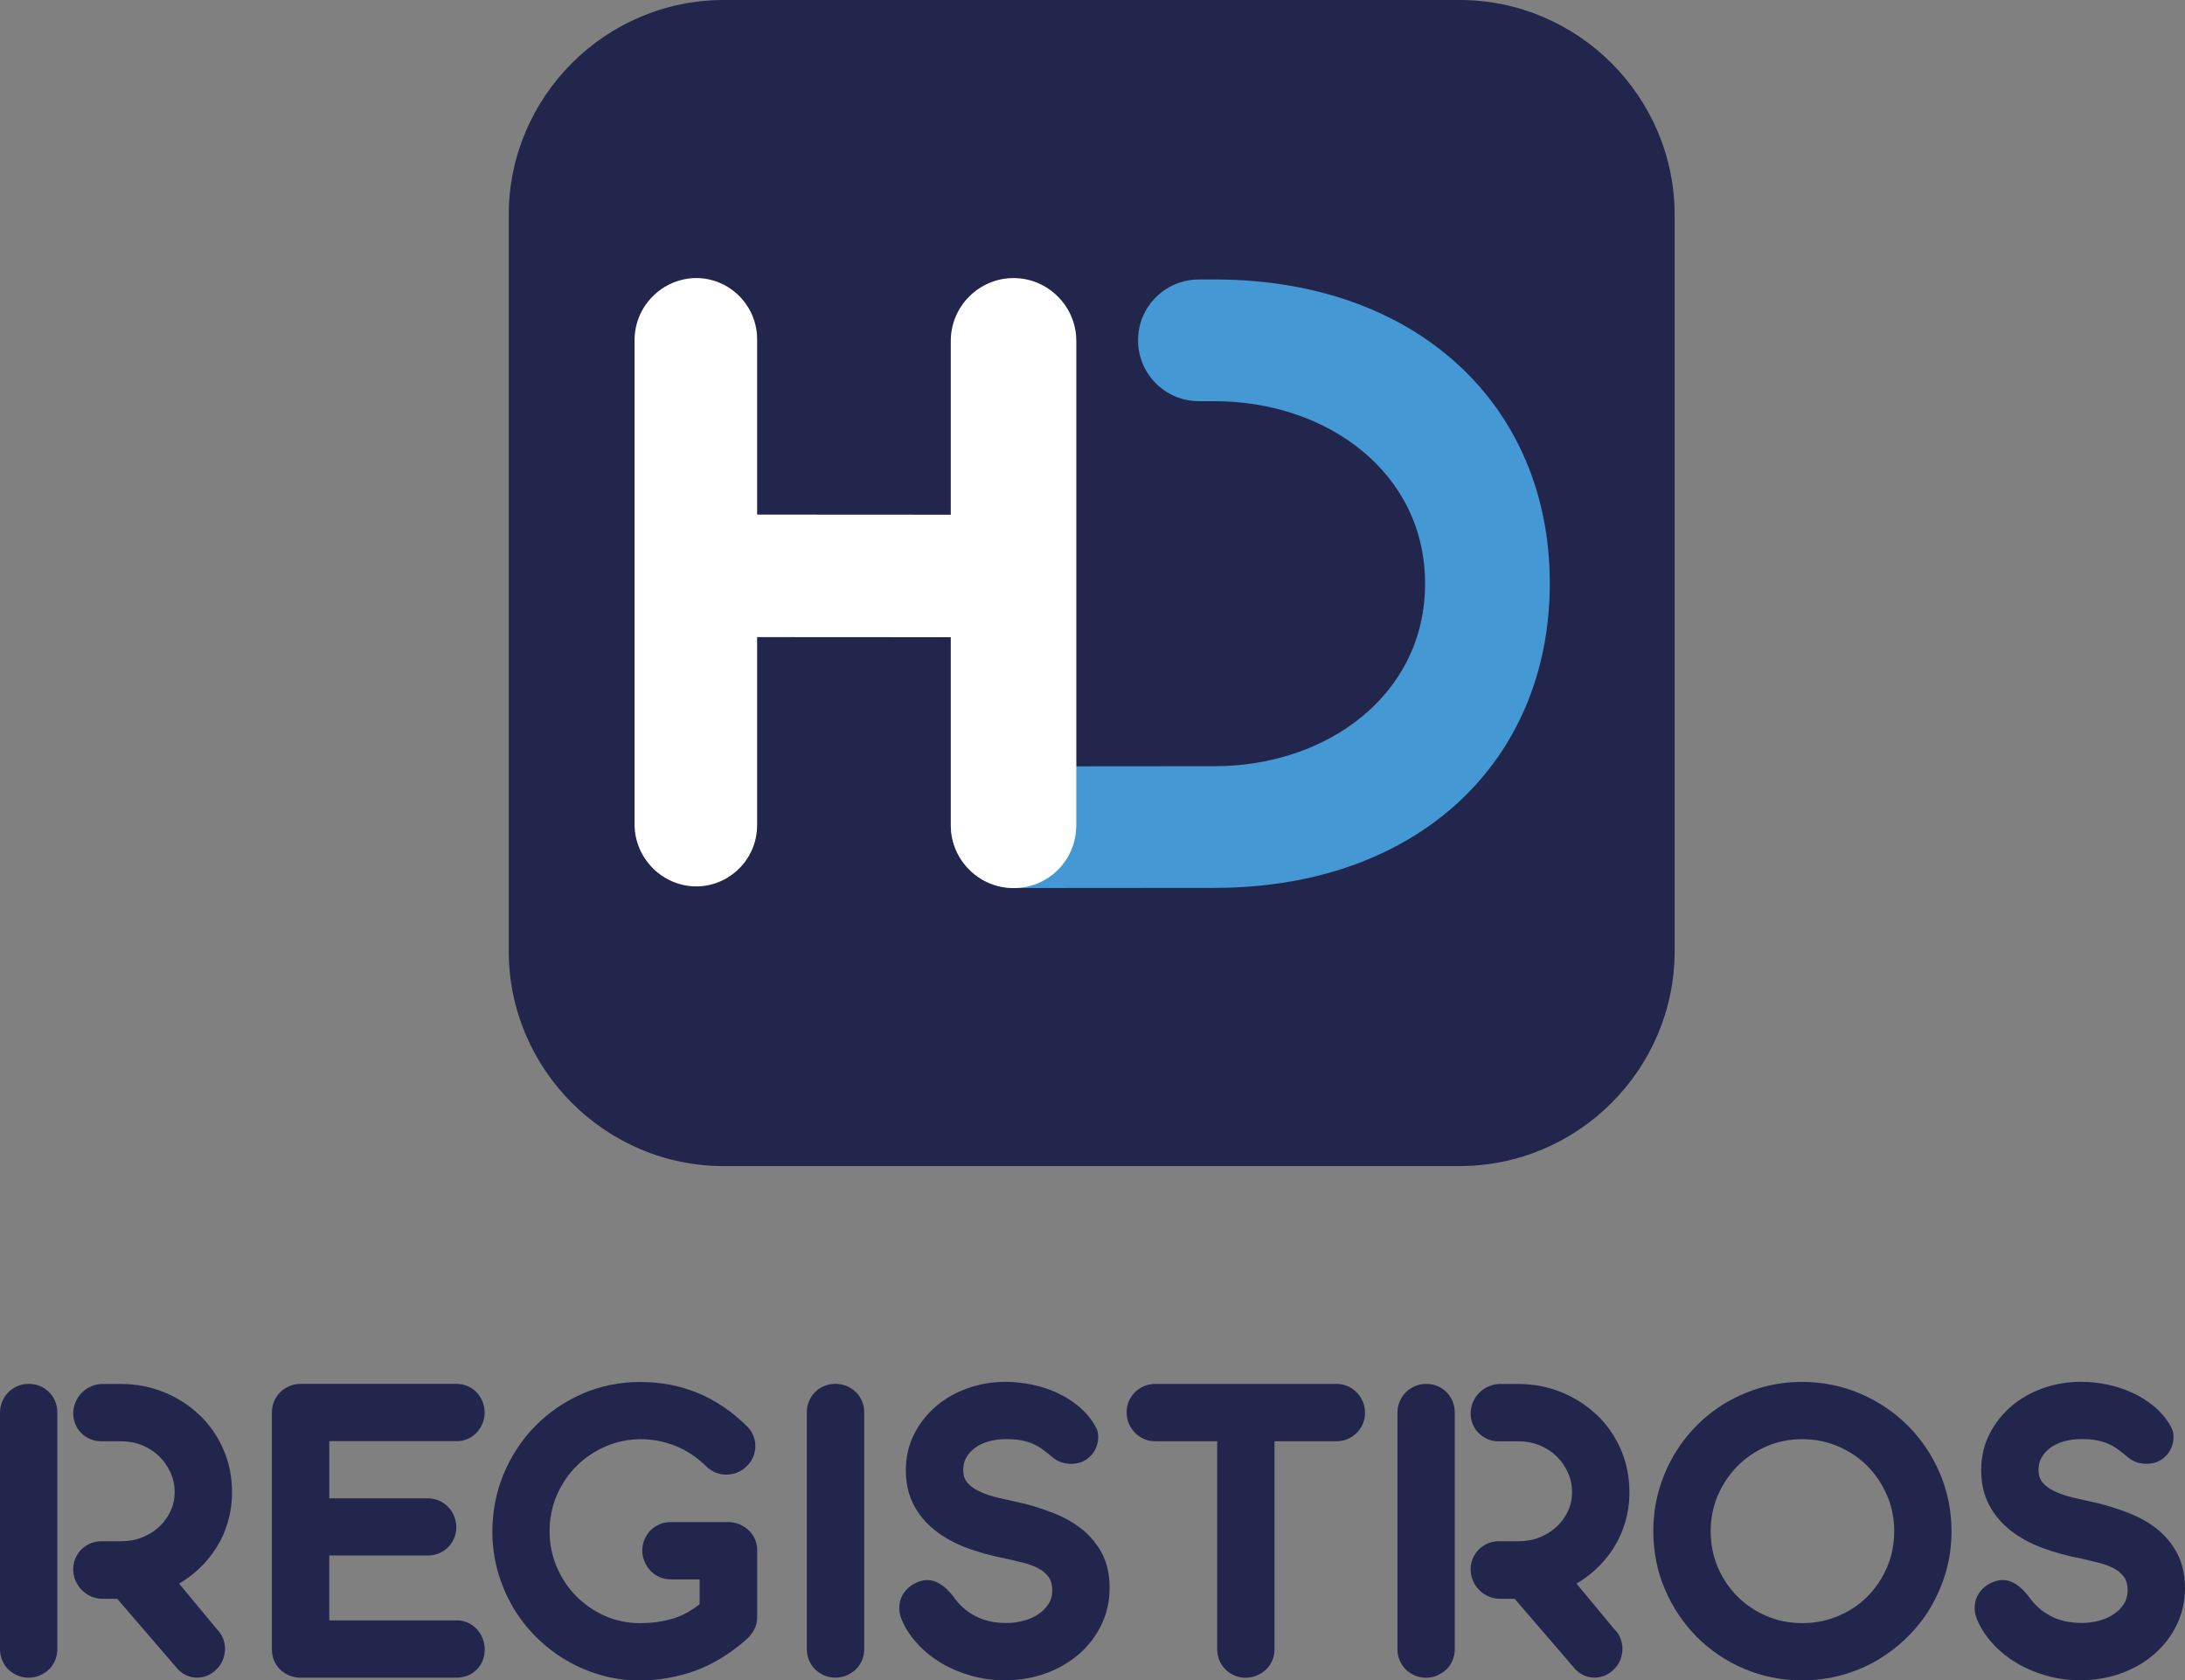
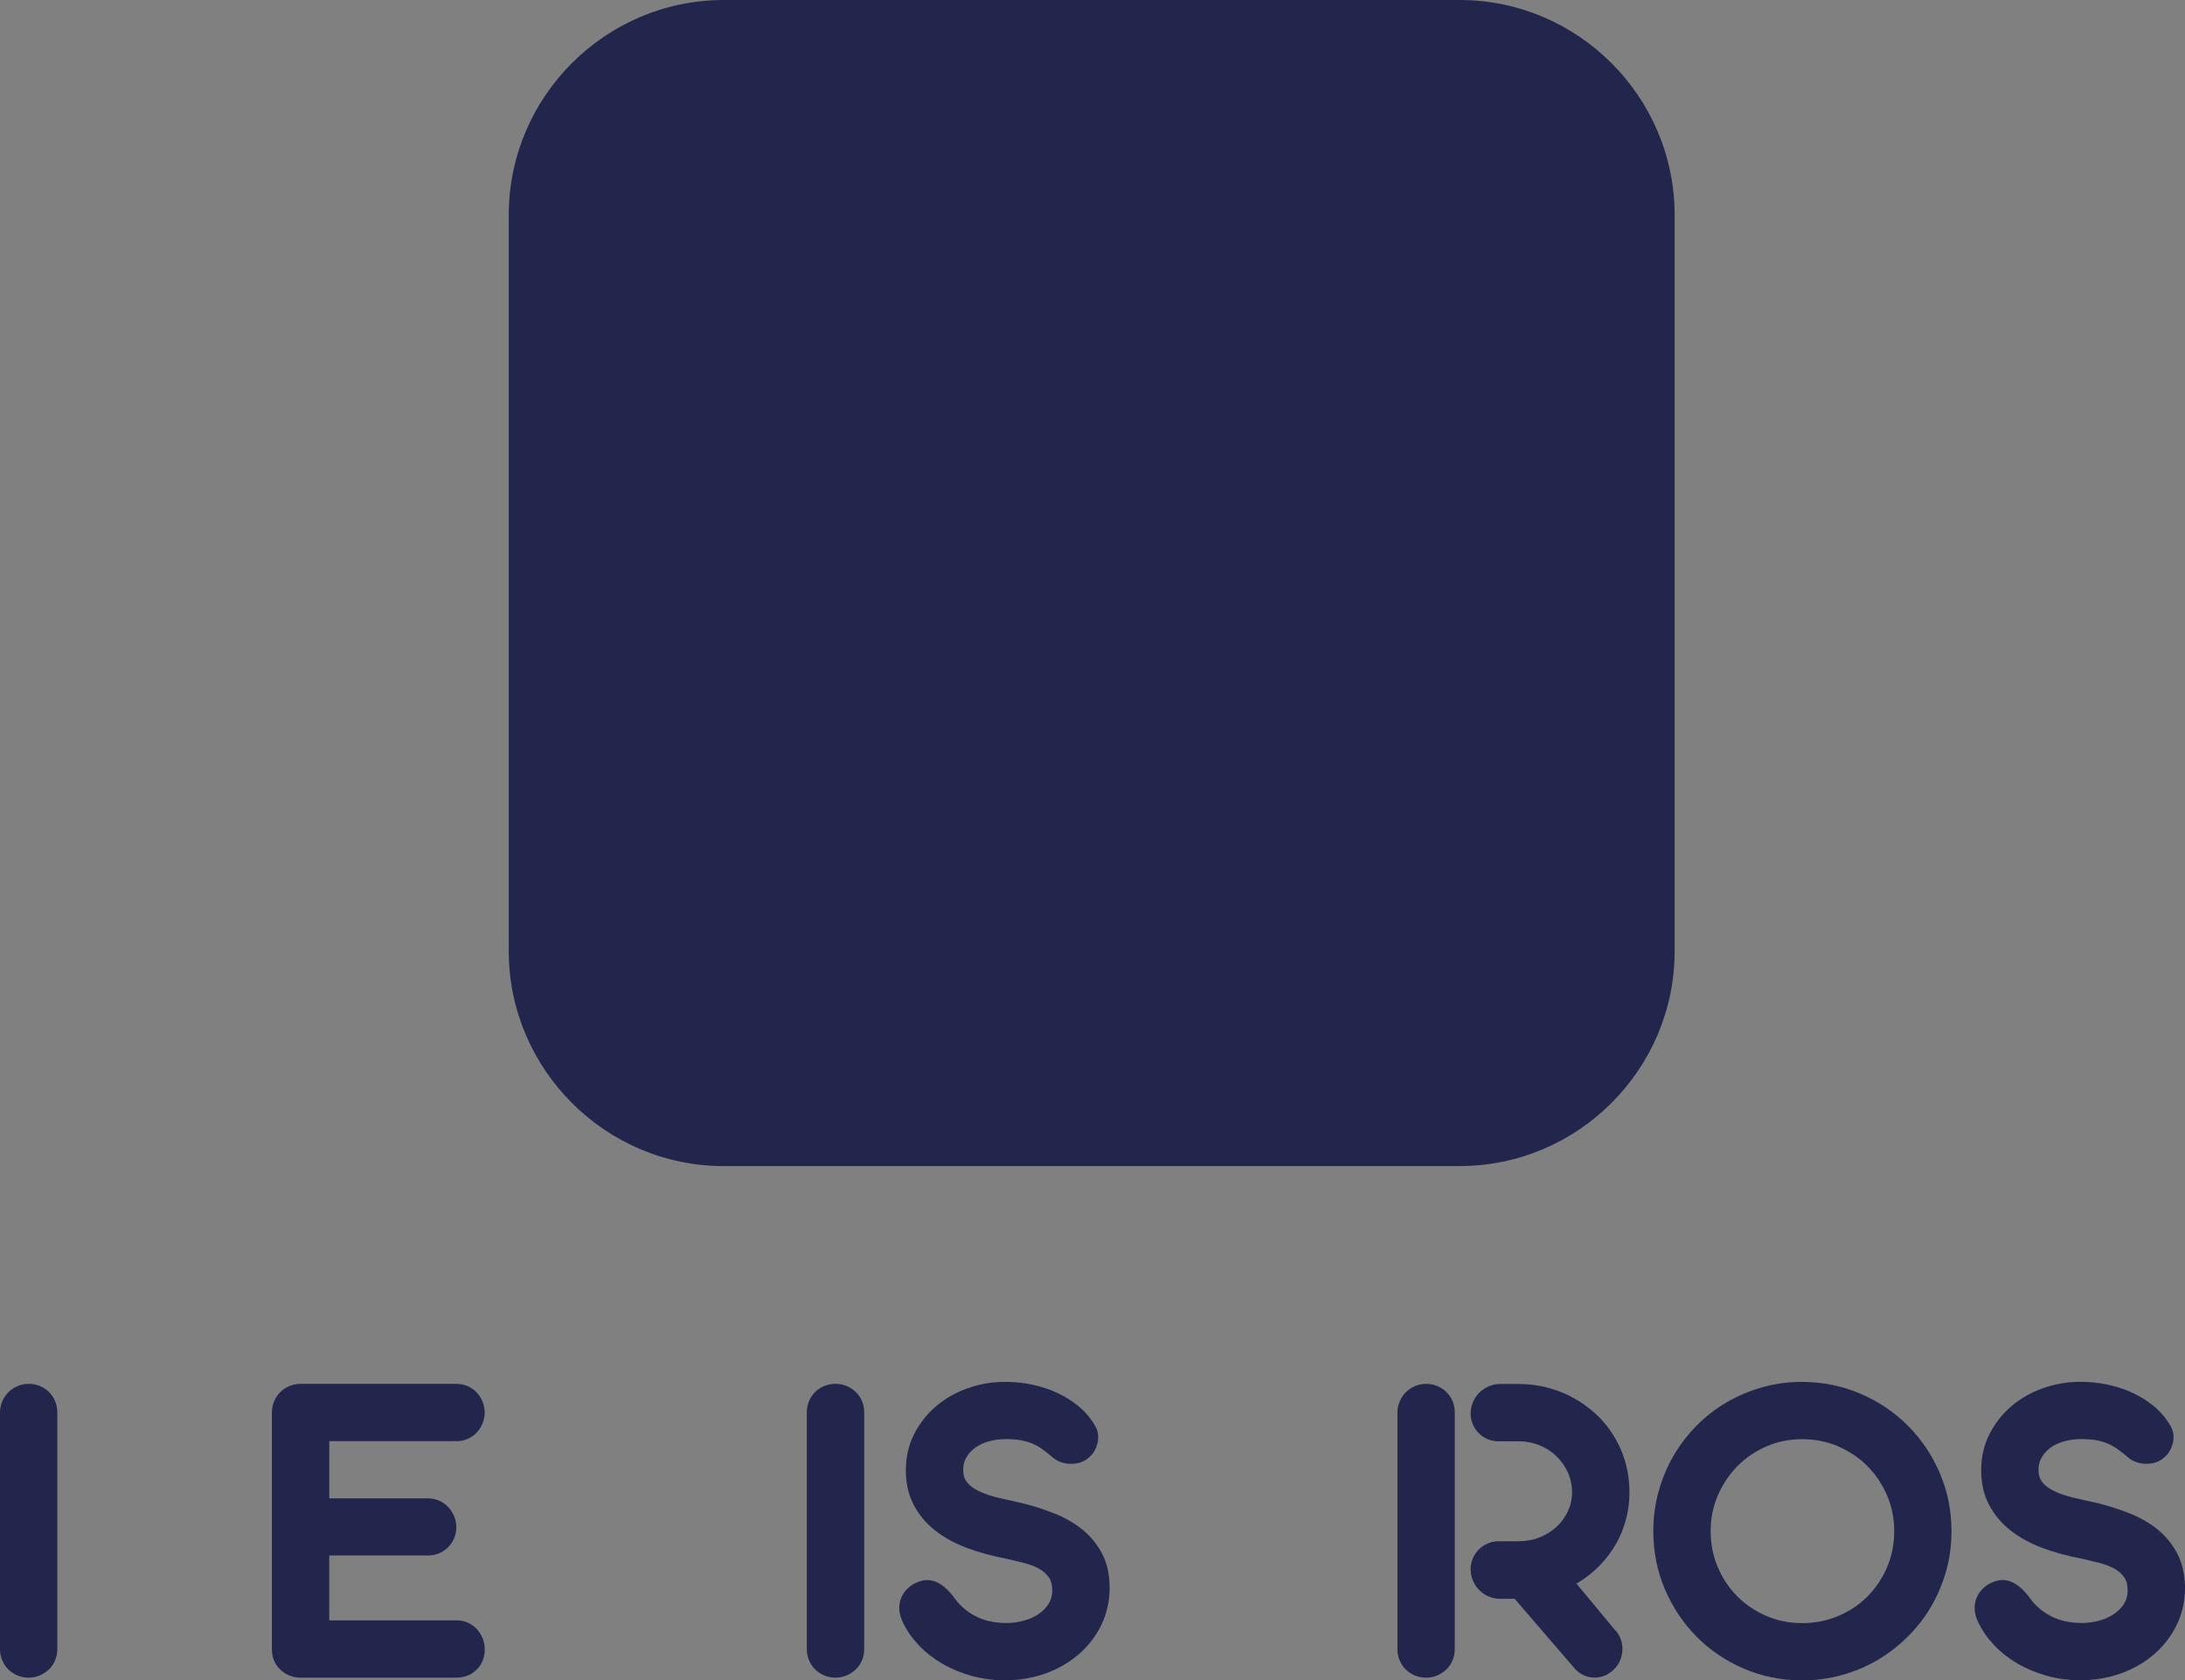
<svg xmlns="http://www.w3.org/2000/svg" id="Camada_1" viewBox="0 0 572.25 440.06">
  <rect x="0" y="0" width="572.25" height="440.06" fill="#808080" stroke="none" />
  <defs>
    <style>.cls-1{fill:#4499d4;}.cls-1,.cls-2,.cls-3{stroke-width:0px;}.cls-2{fill:#23264c;}.cls-3{fill:#fff;}</style>
  </defs>
  <path class="cls-2" d="m382.3,305.37h-192.76c-30.97,0-56.3-25.34-56.3-56.3V56.3c0-30.97,25.34-56.3,56.3-56.3h192.75c30.97,0,56.3,25.34,56.3,56.3v192.76c.01,30.97-25.32,56.3-56.29,56.3Z" />
-   <path class="cls-1" d="m318.07,73.19h-4.09c-8.8,0-15.93,7.13-15.93,15.93,0,4.39,1.79,8.37,4.67,11.27,2.87,2.87,6.86,4.67,11.27,4.67h4.09c29.41,0,55.15,18.61,55.15,47.79s-25.75,47.8-55.15,47.8l-36.18.03h-16.95c-8.71.01-15.8,7-15.92,15.68.13,8.92,7.45,16.18,16.41,16.19h.03l52.62-.04c53.03,0,87.8-32.99,87.8-79.78-.01-46.57-34.78-79.55-87.81-79.55Z" />
-   <path class="cls-3" d="m281.88,89.26c0-4.53-1.85-8.63-4.83-11.61s-7.09-4.83-11.61-4.83c-9.03,0-16.43,7.4-16.43,16.45v45.52l-50.29-.03h-.43v-45.91c0-8.51-6.63-15.48-15-16.01-.01-.01-.01,0-.01,0-.27-.01-.54-.03-.82-.03-8.94,0-16.27,7.31-16.27,16.27v126.79c0,4.46,1.84,8.53,4.78,11.48,2.95,2.95,7.01,4.78,11.49,4.78.27,0,.54-.01.82-.03,0,0,.01.01.01,0,8.39-.53,15-7.49,15-16.01v-49.25h.43l50.29.03v49.25c0,.08,0,.16.01.25.13,8.92,7.45,16.18,16.41,16.19h.13c8.81,0,15.97-6.99,16.29-15.71.01-.23.04-.48.04-.71v-126.88h-.01Z" />
  <path class="cls-2" d="m12.8,364.5c-.69-.67-1.5-1.19-2.38-1.55-1.09-.46-2.35-.64-3.68-.52-.73.07-1.45.26-2.17.56-.9.39-1.7.92-2.37,1.59-.68.68-1.21,1.48-1.59,2.38-.3.69-.49,1.42-.57,2.19-.02.22-.04.45-.04.67v62.1c0,1.01.2,1.99.6,2.91.39.92.92,1.71,1.61,2.38.69.65,1.48,1.17,2.35,1.54.91.39,1.89.59,2.92.59s2.06-.2,2.93-.59c.86-.37,1.65-.88,2.36-1.53.71-.66,1.26-1.46,1.64-2.38.4-.92.6-1.91.6-2.92v-62.1c0-1.05-.21-2.05-.6-2.95-.37-.89-.92-1.68-1.62-2.36Z" />
-   <path class="cls-2" d="m52.2,370.52c-2.64-2.52-5.76-4.52-9.26-5.95-3.5-1.42-7.3-2.15-11.28-2.15h-4.74c-4.27,0-7.74,3.48-7.74,7.75,0,4.01,3.26,7.26,7.26,7.26h5.4c1.88,0,3.7.35,5.4,1.04,1.7.7,3.19,1.67,4.43,2.88,1.24,1.2,2.25,2.64,2.98,4.25.73,1.64,1.09,3.32,1.09,5.15s-.36,3.43-1.08,4.97c-.73,1.57-1.73,2.94-2.97,4.1-1.25,1.16-2.74,2.09-4.44,2.77-1.68.68-3.52,1.02-5.48,1.02h-5.27c-4.04,0-7.33,3.29-7.33,7.33,0,4.27,3.48,7.75,7.75,7.75h3.79l15.85,18.41.06.07c1.42,1.42,3.12,2.15,5.03,2.15.88,0,1.76-.17,2.62-.52.87-.34,1.68-.89,2.39-1.61.75-.71,1.32-1.54,1.68-2.46.36-.89.56-1.8.59-2.81.02-.97-.15-1.93-.52-2.88-.37-.94-.94-1.77-1.69-2.5l-9.82-11.84c1.76-1.02,3.4-2.22,4.89-3.58,1.84-1.69,3.45-3.59,4.77-5.66,1.34-2.09,2.39-4.4,3.11-6.88.73-2.47,1.1-5.1,1.1-7.82,0-4-.77-7.78-2.28-11.23-1.52-3.47-3.63-6.5-6.26-9.01Z" />
  <path class="cls-2" d="m119.52,377.41c1.06,0,2.05-.2,2.94-.59.89-.39,1.68-.93,2.33-1.61.64-.66,1.16-1.46,1.55-2.37.39-.92.59-1.9.59-2.91s-.2-2.05-.59-2.97c-.39-.91-.91-1.7-1.55-2.37-.65-.68-1.44-1.21-2.33-1.6-.91-.39-1.89-.59-2.94-.59h-40.78c-1.05,0-2.05.2-2.97.59-.91.39-1.71.92-2.38,1.59s-1.21,1.47-1.59,2.38c-.39.92-.59,1.92-.59,2.97v61.93c0,2.06.67,3.8,1.99,5.16,1.3,1.35,2.96,2.12,4.91,2.31h41.42c2.1,0,3.88-.69,5.29-2.08,1.41-1.39,2.13-3.18,2.13-5.33,0-1.04-.2-2.05-.59-2.97-.38-.9-.9-1.7-1.53-2.38-.65-.7-1.44-1.25-2.35-1.65-.91-.39-1.89-.59-2.94-.59h-33.31v-16.99h25.8c1.04,0,2.03-.19,2.93-.56s1.7-.9,2.37-1.57c.66-.66,1.2-1.45,1.59-2.35.39-.91.59-1.88.59-2.89s-.2-2.05-.59-2.97c-.39-.91-.92-1.71-1.58-2.4-.67-.69-1.46-1.24-2.36-1.63-.91-.39-1.89-.59-2.94-.59h-25.8v-14.99h33.31Z" />
-   <path class="cls-2" d="m196.06,400.71c-.68-.63-1.48-1.15-2.38-1.53-.92-.39-1.92-.59-2.97-.59h-15.09c-1.01,0-1.99.2-2.91.59-.92.39-1.72.93-2.37,1.61-.64.66-1.16,1.45-1.54,2.33-.39.91-.59,1.88-.59,2.89s.2,1.99.59,2.91c.38.9.9,1.7,1.53,2.38.65.69,1.44,1.26,2.36,1.67.93.42,1.91.63,2.93.63h7.62v6.47c-2.23,1.8-4.59,3.07-7.02,3.8-2.63.78-5.52,1.18-8.58,1.18-3.35,0-6.49-.66-9.36-1.96-2.88-1.31-5.41-3.08-7.54-5.28-2.12-2.19-3.8-4.77-5-7.65-1.19-2.87-1.8-5.95-1.8-9.16,0-3.39.65-6.58,1.91-9.49,1.27-2.92,3.02-5.49,5.2-7.65,2.17-2.15,4.74-3.87,7.62-5.11,2.87-1.23,5.94-1.86,9.15-1.86s6.21.6,9.14,1.78c2.93,1.18,5.65,2.99,8.11,5.42,1.47,1.37,3.19,2.07,5.12,2.07,2.11,0,3.93-.77,5.41-2.24.75-.7,1.32-1.53,1.68-2.46.37-.91.55-1.85.55-2.77s-.19-1.86-.55-2.77c-.37-.93-.94-1.76-1.67-2.45-3.86-3.81-8.16-6.73-12.8-8.66-4.65-1.94-9.75-2.91-15.16-2.91s-10.55,1.06-15.25,3.13c-4.68,2.07-8.81,4.92-12.28,8.47-3.47,3.55-6.23,7.74-8.2,12.46-1.97,4.72-2.97,9.81-2.97,15.11,0,3.59.48,7.09,1.41,10.4.94,3.3,2.26,6.43,3.93,9.3s3.72,5.52,6.07,7.87c2.35,2.35,4.98,4.39,7.81,6.06,2.83,1.68,5.9,3,9.1,3.93,3.22.94,6.6,1.42,10.02,1.42h.33c4.94,0,9.79-.84,14.41-2.52,4.74-1.71,9.38-4.57,13.79-8.5l.07-.07c.69-.74,1.26-1.53,1.7-2.36.48-.91.72-1.97.72-3.17v-17.42c0-1.05-.2-2.04-.59-2.95-.39-.91-.95-1.7-1.65-2.35Z" />
  <path class="cls-2" d="m224.1,364.51c-.69-.66-1.49-1.19-2.38-1.56-.9-.37-1.88-.56-2.93-.56s-1.97.19-2.88.55c-.92.37-1.73.9-2.41,1.57s-1.2,1.45-1.59,2.34c-.39.9-.6,1.89-.6,2.95v62.11c0,1.01.2,1.99.59,2.91.39.92.93,1.72,1.61,2.37.66.65,1.47,1.16,2.37,1.55.92.39,1.9.59,2.91.59s2.05-.2,2.95-.59c.87-.38,1.67-.9,2.35-1.53.7-.65,1.26-1.45,1.65-2.38.39-.92.59-1.9.59-2.91v-62.11c0-1.05-.2-2.05-.59-2.95-.39-.89-.94-1.69-1.64-2.36Z" />
  <path class="cls-2" d="m283.45,400.54c-2.1-1.7-4.53-3.1-7.21-4.17-2.62-1.04-5.35-1.93-8.1-2.64h-.05c-2.35-.51-4.56-1.01-6.58-1.49-1.95-.46-3.66-1.04-5.1-1.73-1.35-.64-2.41-1.42-3.14-2.33-.68-.84-1.01-1.91-1.01-3.28,0-1.2.27-2.25.81-3.2.56-.98,1.33-1.83,2.29-2.55.98-.72,2.18-1.29,3.55-1.68,1.41-.4,2.94-.6,4.57-.6,1.51,0,2.83.1,3.92.3,1.07.2,2.09.49,3.02.89.92.39,1.82.91,2.68,1.53.9.66,1.88,1.43,2.9,2.31l.07.05c.69.51,1.44.87,2.23,1.09.74.2,1.48.3,2.2.3,2.02,0,3.68-.64,4.95-1.9.48-.43.89-.97,1.24-1.59.34-.62.6-1.28.76-1.97.16-.71.21-1.44.14-2.18-.07-.8-.34-1.57-.77-2.29-1.11-1.94-2.55-3.65-4.29-5.1-1.7-1.42-3.61-2.62-5.68-3.57-2.05-.95-4.27-1.67-6.57-2.15s-4.67-.72-7.03-.72c-3.38,0-6.68.56-9.81,1.67-3.13,1.11-5.93,2.7-8.3,4.73-2.38,2.03-4.31,4.49-5.73,7.3-1.44,2.83-2.17,6.01-2.17,9.45s.68,6.38,2.02,8.99c1.33,2.59,3.22,4.85,5.59,6.73,2.34,1.85,5.15,3.4,8.36,4.61,3.15,1.18,6.66,2.14,10.43,2.85,1.44.33,2.92.69,4.53,1.09,1.44.36,2.73.86,3.87,1.47,1.06.57,1.94,1.33,2.61,2.25.62.86.94,2.03.94,3.47,0,1.34-.31,2.49-.95,3.51-.66,1.06-1.56,1.97-2.66,2.7-1.13.76-2.43,1.35-3.87,1.73-1.47.4-2.97.6-4.5.6-3.13,0-5.89-.61-8.19-1.82-2.31-1.21-4.24-2.93-5.75-5.13l-.04-.06c-2.21-2.81-4.48-4.24-6.76-4.24-1.09,0-2.24.32-3.41.95-.77.41-1.48.95-2.09,1.61-.63.68-1.12,1.47-1.44,2.35-.33.89-.46,1.88-.39,2.93.07,1.05.39,2.16.95,3.28.98,2.09,2.37,4.08,4.12,5.93,1.74,1.84,3.8,3.46,6.12,4.82,2.31,1.35,4.88,2.42,7.65,3.2,2.78.78,5.73,1.18,8.77,1.18,3.81,0,7.42-.61,10.75-1.82,3.33-1.21,6.27-2.92,8.74-5.09,2.48-2.17,4.45-4.76,5.85-7.69,1.41-2.94,2.12-6.17,2.12-9.6s-.66-6.46-1.97-8.97c-1.32-2.47-3.05-4.6-5.2-6.34Z" />
-   <path class="cls-2" d="m355.31,364.63c-.67-.69-1.46-1.24-2.36-1.63-.91-.39-1.89-.59-2.94-.59h-47.48c-1.01,0-1.99.2-2.91.59-.91.39-1.71.92-2.38,1.59s-1.2,1.46-1.59,2.34c-.39.9-.59,1.89-.59,2.95s.2,1.99.59,2.91c.39.91.92,1.71,1.58,2.4.67.69,1.48,1.25,2.4,1.64.92.39,1.89.59,2.91.59h16.24v54.52c0,1.01.2,1.99.59,2.91.39.92.93,1.72,1.61,2.37.66.64,1.45,1.16,2.33,1.54.91.39,1.88.59,2.89.59s2.05-.2,2.97-.59c.9-.38,1.7-.9,2.38-1.53.7-.65,1.26-1.45,1.65-2.38.39-.92.59-1.9.59-2.91v-54.52h16.24c1.06,0,2.05-.2,2.94-.59.89-.39,1.68-.92,2.35-1.59.66-.66,1.2-1.45,1.59-2.34.39-.91.59-1.89.59-2.95s-.2-2.05-.59-2.95c-.39-.9-.92-1.69-1.58-2.37Z" />
  <path class="cls-2" d="m499.65,373.33c-3.52-3.53-7.72-6.35-12.46-8.38-4.75-2.03-9.88-3.07-15.27-3.07-3.59,0-7.09.48-10.4,1.41-3.3.94-6.43,2.26-9.3,3.93s-5.52,3.73-7.87,6.1c-2.35,2.37-4.39,5.04-6.07,7.93-1.67,2.89-2.99,6.03-3.9,9.33-.92,3.31-1.38,6.81-1.38,10.4,0,5.38,1.02,10.49,3.04,15.21,2.01,4.7,4.8,8.87,8.28,12.4,3.49,3.53,7.65,6.35,12.38,8.38,4.73,2.03,9.85,3.07,15.24,3.07,3.58,0,7.09-.46,10.42-1.38,3.33-.92,6.47-2.24,9.35-3.93,2.87-1.7,5.53-3.75,7.92-6.12,2.39-2.37,4.45-5.03,6.13-7.9,1.67-2.87,2.99-6,3.93-9.3.94-3.32,1.41-6.82,1.41-10.4,0-5.38-1.03-10.51-3.07-15.24-2.02-4.72-4.84-8.91-8.37-12.43Zm-3.56,27.67c0,3.35-.63,6.53-1.88,9.44-1.26,2.92-2.99,5.49-5.14,7.65s-4.73,3.87-7.66,5.1c-2.93,1.24-6.09,1.86-9.41,1.86s-6.47-.63-9.35-1.86c-2.9-1.24-5.45-2.95-7.61-5.11-2.15-2.15-3.89-4.72-5.14-7.65-1.25-2.9-1.88-6.08-1.88-9.44s.63-6.47,1.88-9.38c1.26-2.91,2.99-5.5,5.14-7.68,2.15-2.17,4.72-3.91,7.62-5.17,2.88-1.25,6.03-1.88,9.35-1.88s6.49.63,9.41,1.89c2.93,1.26,5.52,2.99,7.66,5.17,2.15,2.17,3.89,4.75,5.14,7.68,1.25,2.9,1.88,6.06,1.88,9.38Z" />
  <path class="cls-2" d="m570.25,406.88c-1.29-2.48-3.03-4.62-5.17-6.35-2.1-1.7-4.53-3.1-7.21-4.17-2.62-1.04-5.35-1.93-8.1-2.64h-.05c-2.35-.51-4.56-1.01-6.58-1.49-1.95-.46-3.66-1.04-5.1-1.73-1.35-.64-2.41-1.42-3.14-2.33-.68-.84-1.01-1.91-1.01-3.28,0-1.2.27-2.25.81-3.2.56-.98,1.33-1.83,2.29-2.55.98-.72,2.18-1.29,3.55-1.68,1.41-.4,2.94-.6,4.57-.6,1.51,0,2.83.1,3.92.3,1.07.2,2.09.49,3.02.89.92.39,1.82.91,2.68,1.53.9.66,1.88,1.43,2.9,2.31l.07.05c.69.51,1.44.87,2.23,1.09.74.2,1.48.3,2.2.3,2.02,0,3.68-.64,4.95-1.9.48-.43.89-.97,1.24-1.59.34-.62.6-1.28.76-1.97.16-.71.21-1.44.14-2.18-.07-.8-.34-1.57-.77-2.29-1.11-1.94-2.55-3.65-4.29-5.1-1.7-1.42-3.61-2.62-5.68-3.57-2.05-.95-4.27-1.67-6.57-2.15s-4.67-.72-7.03-.72c-3.39,0-6.68.56-9.81,1.67-3.13,1.11-5.93,2.7-8.3,4.73-2.38,2.03-4.31,4.49-5.73,7.3-1.44,2.83-2.17,6.01-2.17,9.45s.68,6.38,2.03,8.99c1.33,2.59,3.22,4.85,5.59,6.73,2.34,1.85,5.15,3.4,8.36,4.61,3.15,1.18,6.66,2.14,10.43,2.85,1.44.33,2.91.69,4.53,1.09,1.44.36,2.73.86,3.87,1.47,1.06.57,1.94,1.33,2.61,2.25.62.86.94,2.03.94,3.47,0,1.34-.31,2.49-.95,3.51-.66,1.06-1.56,1.97-2.66,2.7-1.13.76-2.43,1.35-3.87,1.73-1.47.4-2.97.6-4.5.6-3.13,0-5.89-.61-8.19-1.82-2.31-1.21-4.24-2.93-5.75-5.13l-.04-.06c-2.21-2.81-4.48-4.24-6.76-4.24-1.09,0-2.24.32-3.41.95-.77.41-1.48.95-2.09,1.61-.63.68-1.12,1.47-1.44,2.35-.33.89-.46,1.88-.39,2.93.07,1.05.39,2.16.95,3.28.98,2.09,2.37,4.08,4.12,5.93,1.74,1.84,3.8,3.46,6.12,4.82,2.31,1.35,4.88,2.42,7.65,3.2,2.78.78,5.73,1.18,8.77,1.18,3.81,0,7.42-.61,10.75-1.82,3.33-1.21,6.27-2.92,8.74-5.09,2.48-2.17,4.45-4.76,5.85-7.69,1.41-2.94,2.12-6.17,2.12-9.6-.03-3.43-.69-6.44-2-8.95Z" />
  <path class="cls-2" d="m378.79,364.51c-.69-.67-1.5-1.19-2.38-1.55-.88-.37-1.86-.56-2.93-.56-.25,0-.5.01-.75.04-.73.07-1.45.26-2.17.56-.9.39-1.7.92-2.37,1.59-.68.68-1.21,1.48-1.59,2.38-.3.69-.49,1.42-.57,2.18-.02.22-.04.44-.04.68v62.1c0,1.01.2,1.99.6,2.91.39.92.93,1.71,1.61,2.38.69.65,1.48,1.17,2.35,1.54.91.39,1.89.59,2.92.59s2.06-.2,2.93-.59c.86-.37,1.65-.88,2.36-1.53.71-.66,1.26-1.46,1.64-2.38.4-.92.6-1.91.6-2.92v-62.11c0-1.05-.21-2.05-.6-2.95-.38-.89-.93-1.68-1.62-2.36Z" />
  <path class="cls-2" d="m418.19,370.53c-2.64-2.52-5.76-4.52-9.26-5.95-3.5-1.42-7.3-2.15-11.28-2.15h-4.74c-4.27,0-7.75,3.48-7.75,7.75,0,4.01,3.26,7.26,7.26,7.26h5.4c1.88,0,3.7.35,5.4,1.04,1.7.7,3.19,1.67,4.43,2.88,1.24,1.2,2.25,2.64,2.98,4.25.73,1.64,1.09,3.32,1.09,5.15s-.36,3.42-1.08,4.97c-.73,1.57-1.73,2.94-2.97,4.09-1.25,1.16-2.74,2.09-4.44,2.77-1.68.68-3.52,1.02-5.47,1.02h-5.27c-4.04,0-7.33,3.29-7.33,7.33,0,4.27,3.48,7.75,7.75,7.75h3.79l15.85,18.41.06.07c1.42,1.42,3.11,2.15,5.03,2.15.88,0,1.76-.17,2.62-.52.87-.34,1.68-.89,2.39-1.61.75-.71,1.32-1.54,1.68-2.46.36-.89.56-1.8.59-2.81.02-.97-.15-1.93-.52-2.88-.37-.94-.94-1.77-1.7-2.5l-9.82-11.84c1.76-1.02,3.39-2.22,4.89-3.58,1.84-1.69,3.45-3.59,4.77-5.66,1.34-2.09,2.39-4.4,3.11-6.88.73-2.47,1.1-5.1,1.1-7.82,0-4-.77-7.78-2.28-11.24-1.51-3.45-3.62-6.48-6.26-9Z" />
</svg>